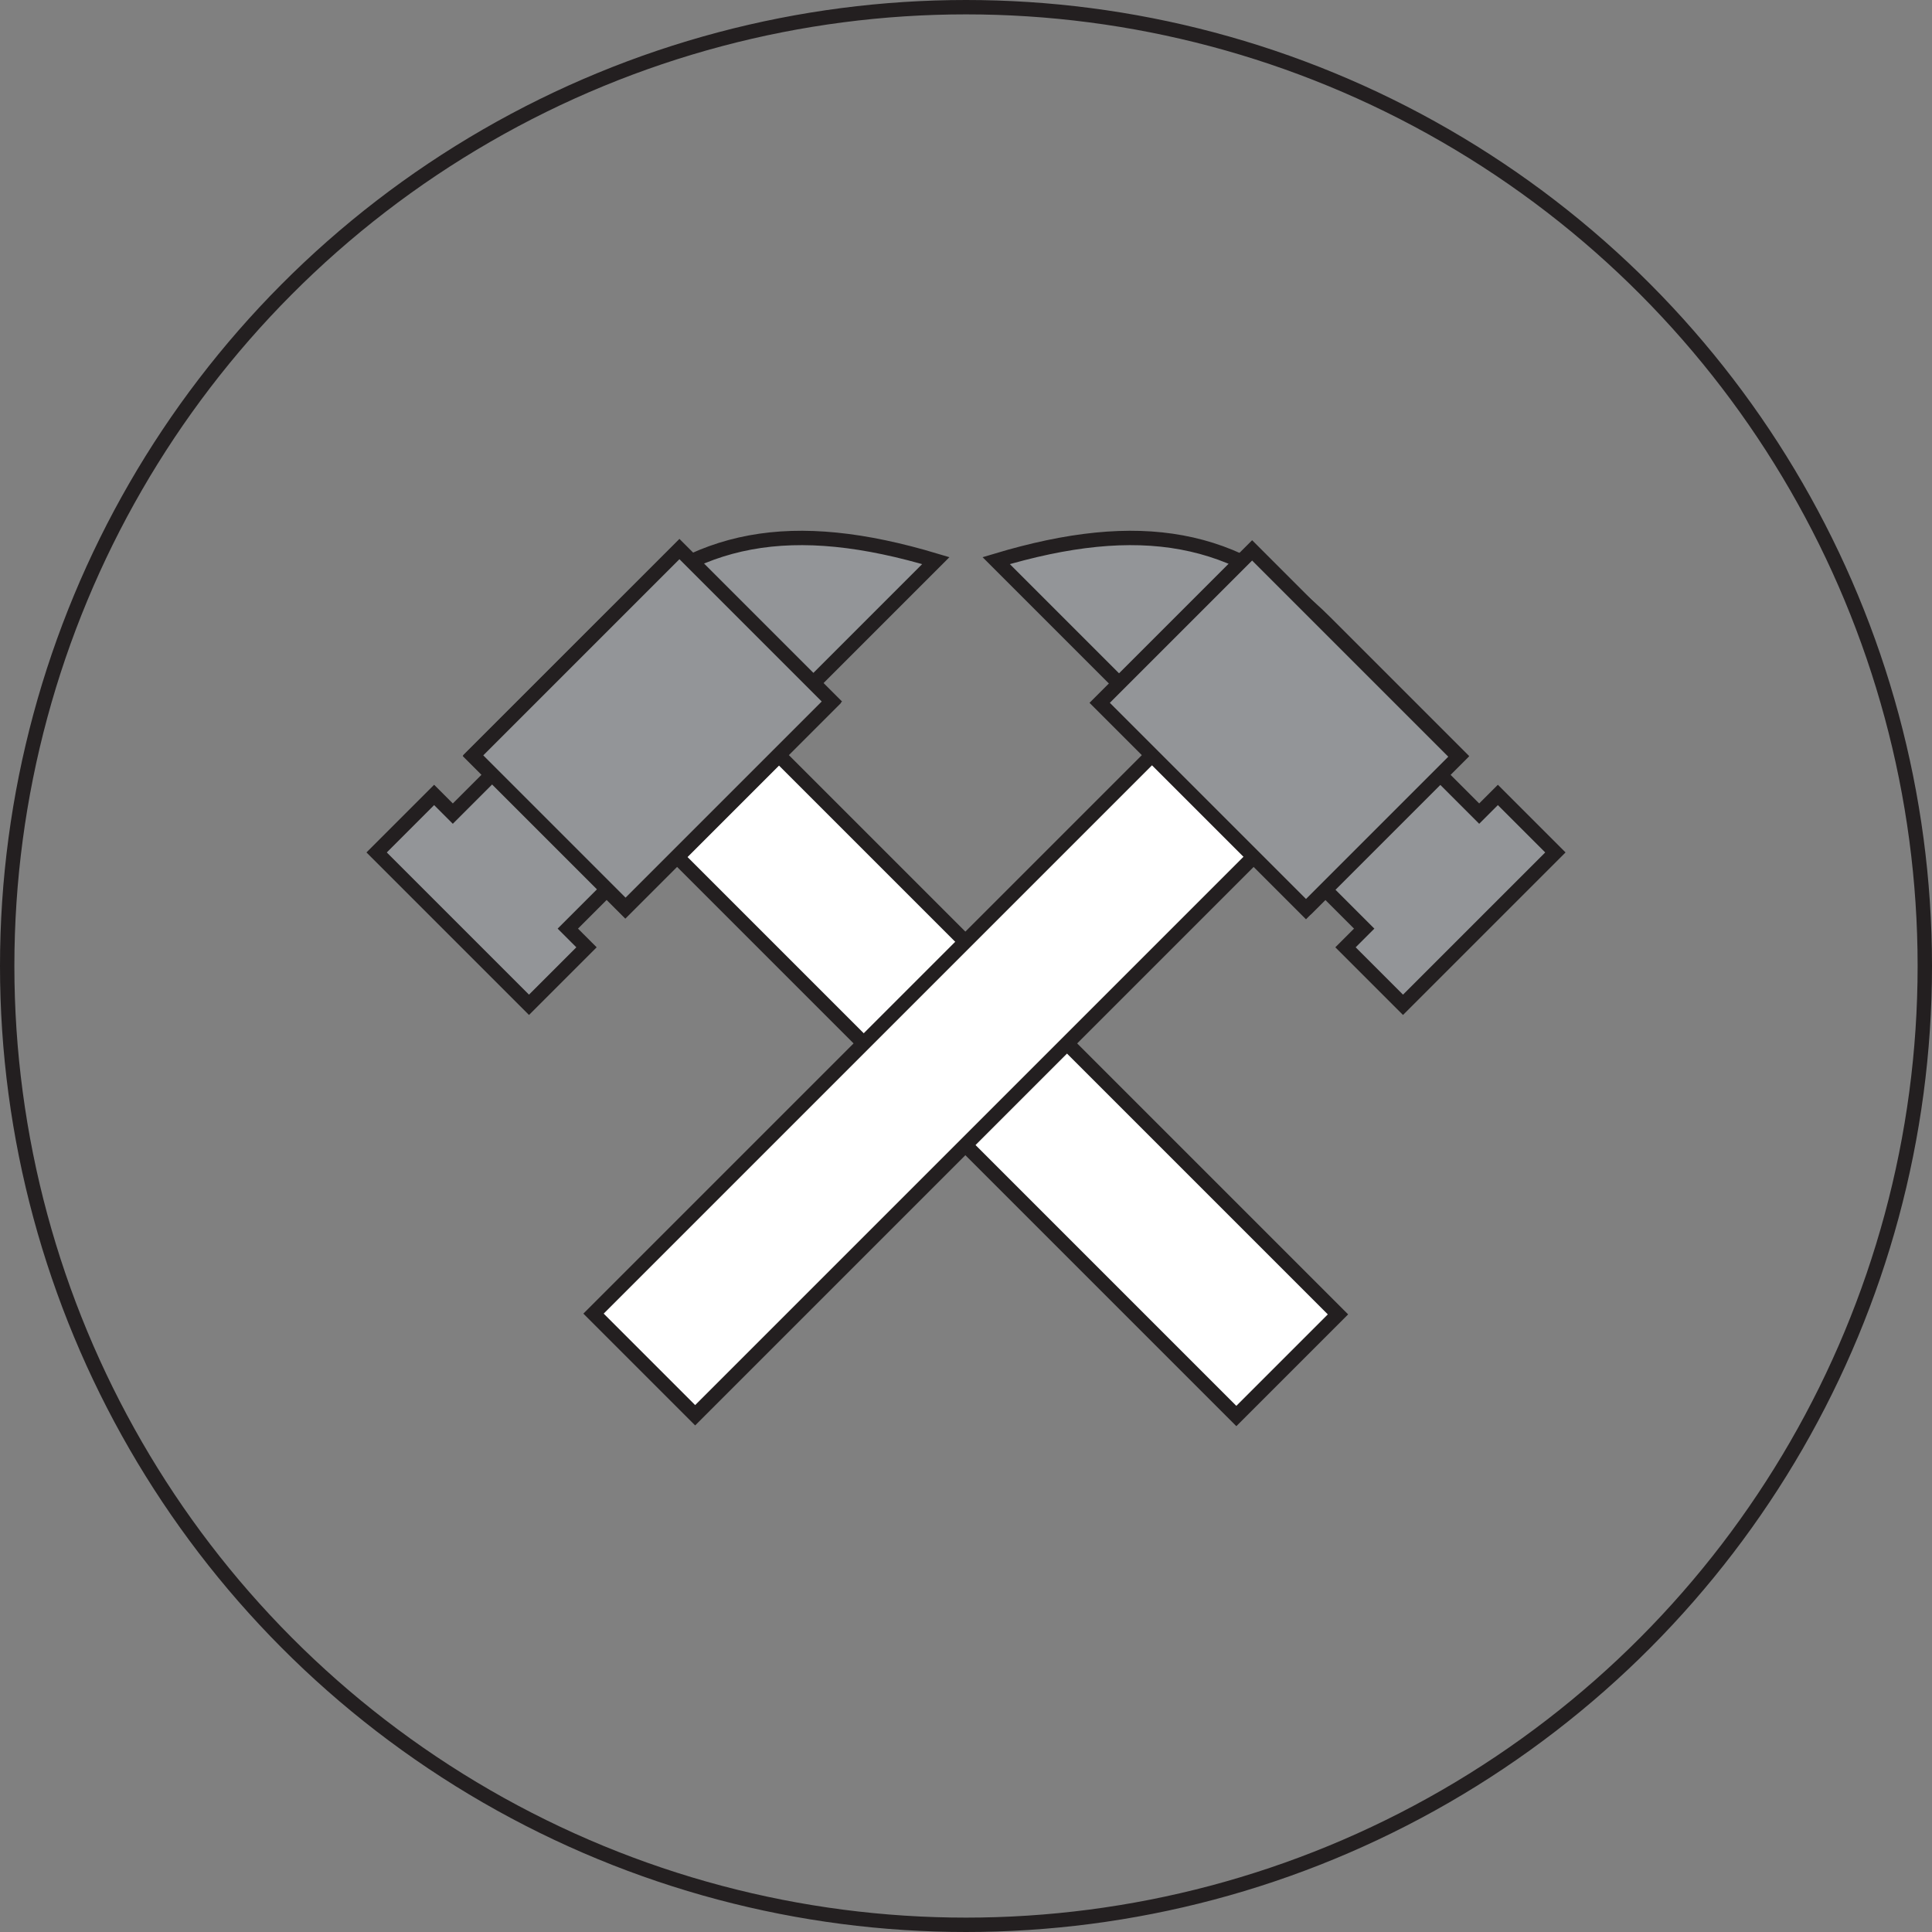
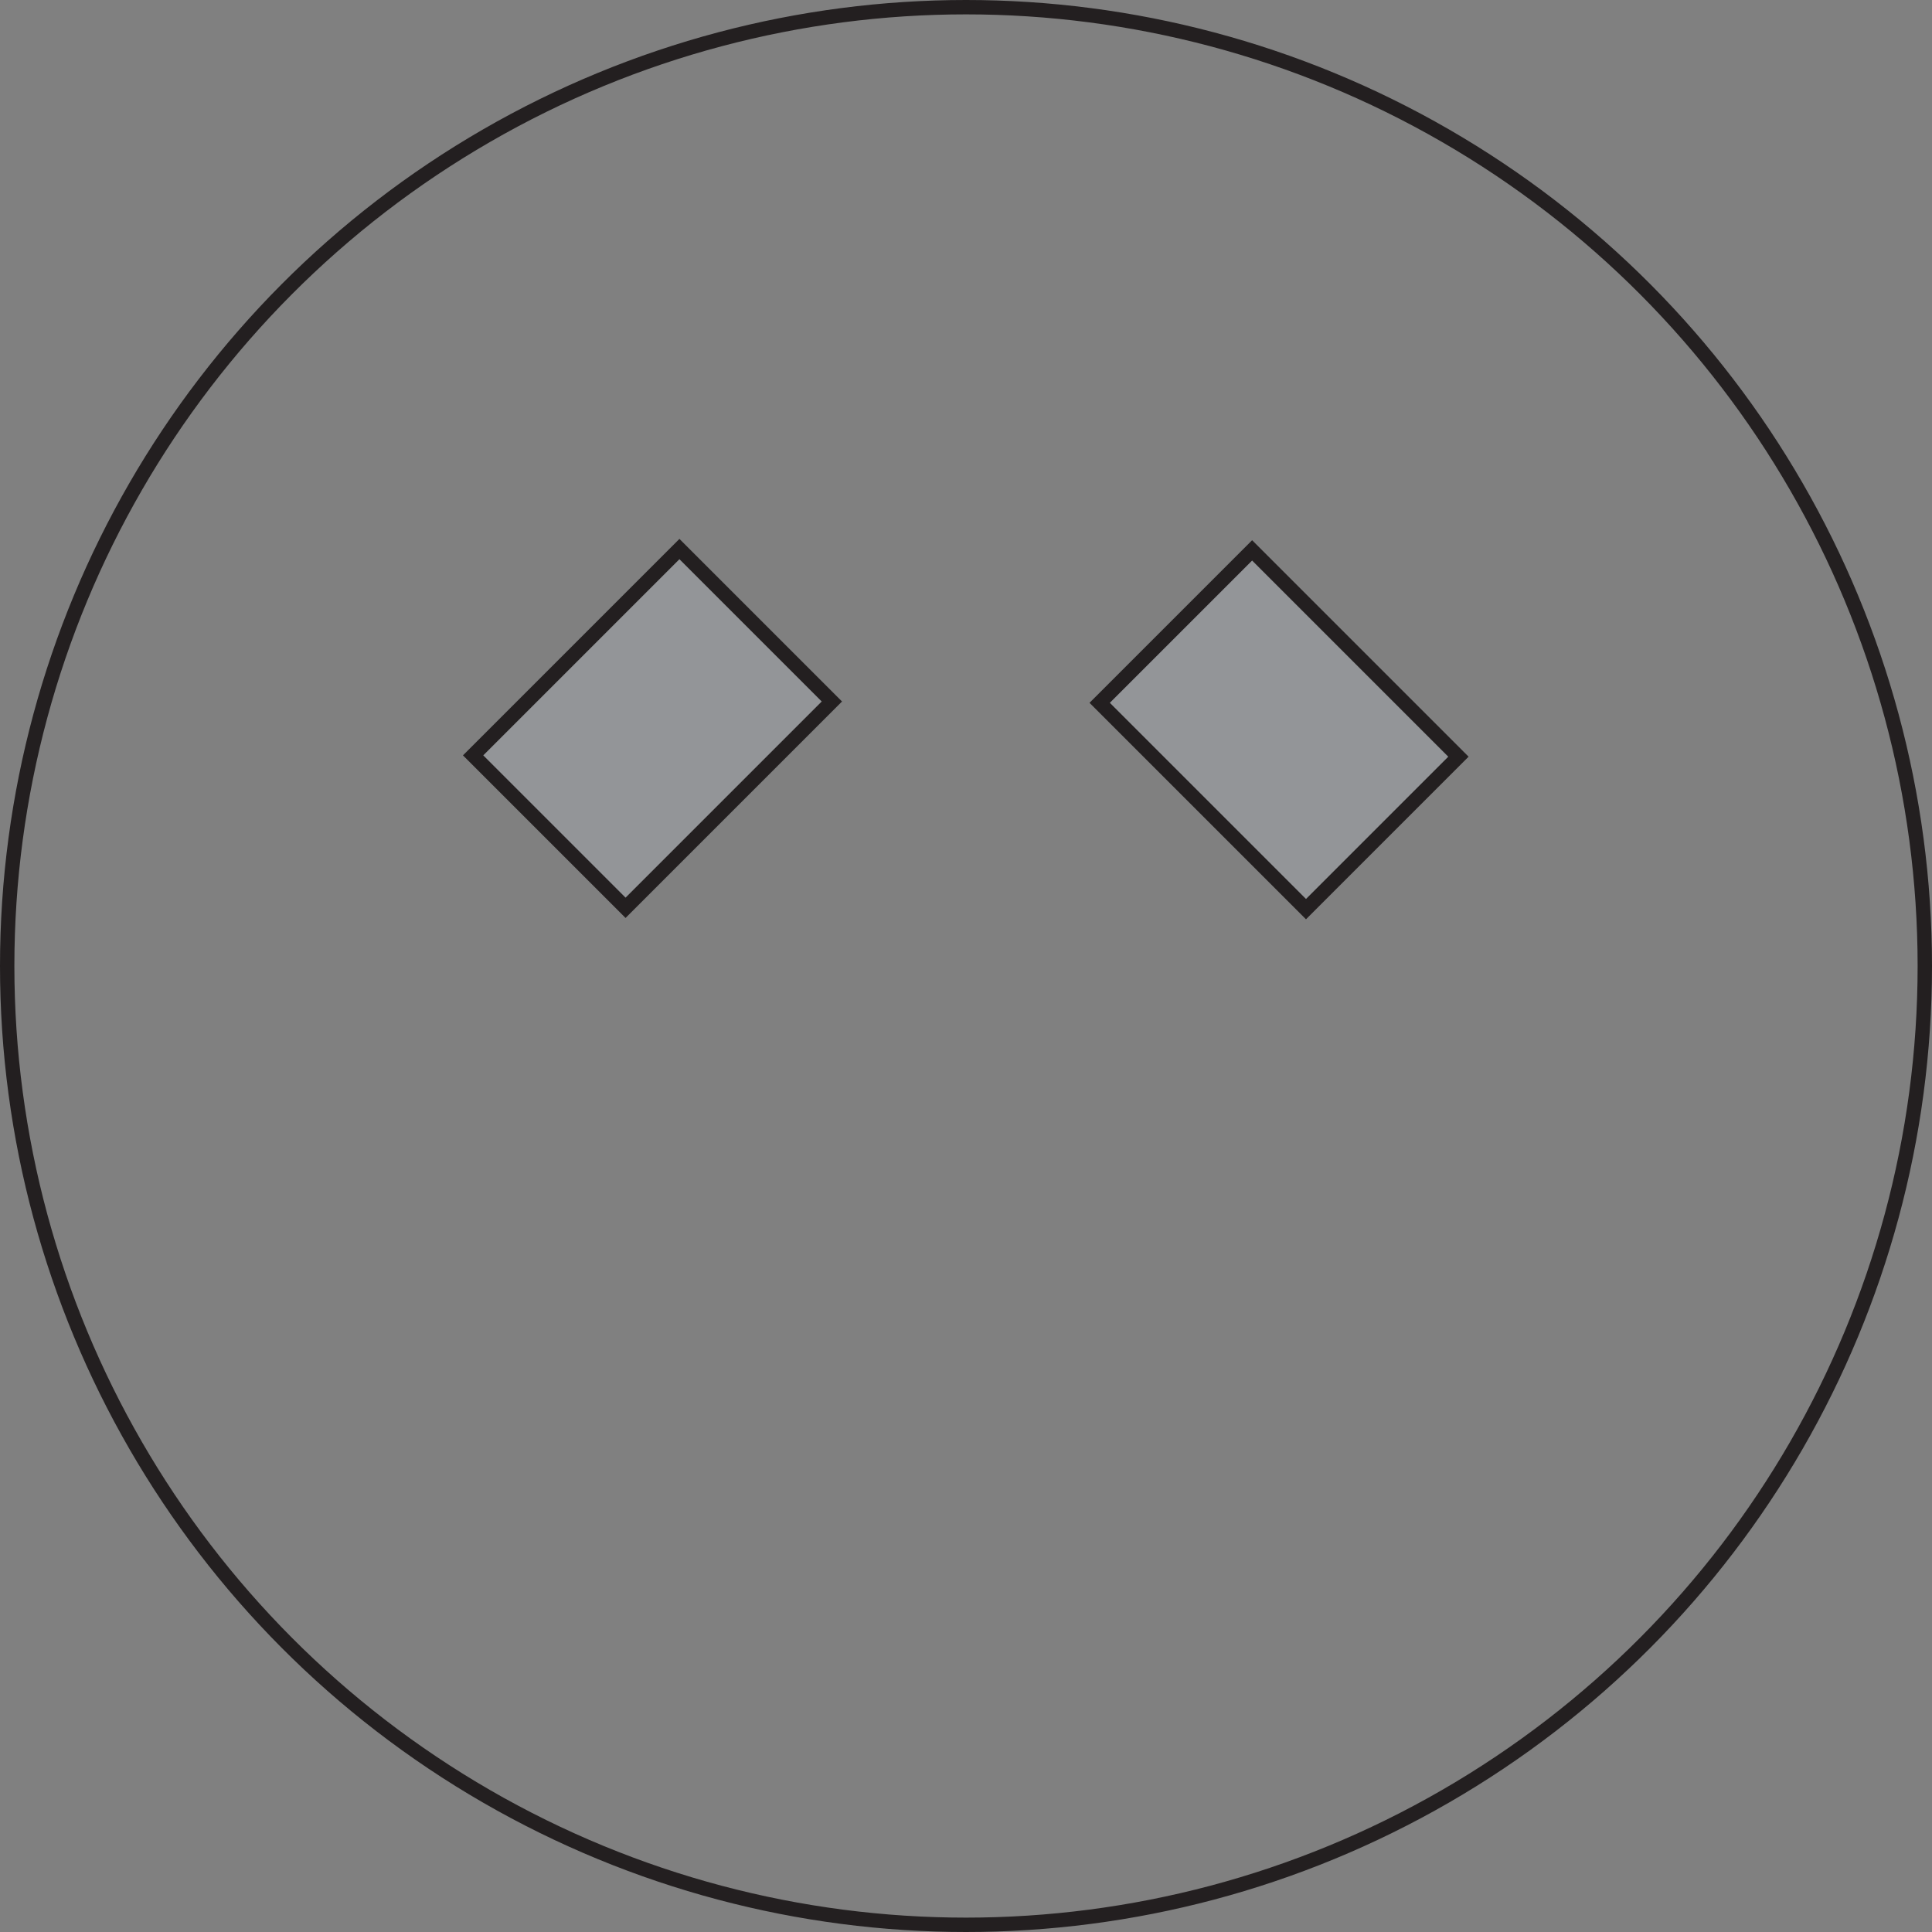
<svg xmlns="http://www.w3.org/2000/svg" version="1.1" id="Layer_1" x="0px" y="0px" viewBox="0 0 134.4 134.4" style="enable-background:new 0 0 134.4 134.4;" xml:space="preserve">
  <rect x="0" y="0" width="134.4" height="134.4" fill="#808080" stroke="none" />
  <style type="text/css">
	.st0{fill:none;stroke:#231F20;stroke-miterlimit:10;}
	.st1{fill:#FFFFFF;stroke:#231F20;stroke-miterlimit:10;}
	.st2{fill:#939598;stroke:#231F20;stroke-miterlimit:10;}
</style>
  <circle class="st0" cx="67.2" cy="67.2" r="66.7" />
  <g>
-     <rect x="65.115" y="48.029" transform="matrix(0.707 -0.707 0.707 0.707 -32.871 71.701)" class="st1" width="10" height="54.999" />
-     <path class="st2" d="M42.2,61.9L39.5,64.6l1.3,1.3l-4,4L26.2,59.3l4-4   l1.3,1.3l2.7-2.7l-1.3-1.3l9.3-9.3   c6.1-6.1,12.9-7.3,22.9-4.3l-8.6,8.6l1.3,1.3L43.5,63.2   C43.5,63.2,42.2,61.9,42.2,61.9z" />
    <rect x="35.251" y="43.174" transform="matrix(0.707 -0.707 0.707 0.707 -22.534 46.945)" class="st2" width="20.3" height="15" />
  </g>
  <g>
-     <rect x="36.781" y="70.476" transform="matrix(0.707 -0.707 0.707 0.707 -34.542 67.56)" class="st1" width="54.999" height="10" />
-     <path class="st2" d="M92.2,61.9l2.7,2.7l-1.3,1.3l4,4l10.6-10.6l-4-4   l-1.3,1.3l-2.7-2.7l1.3-1.3l-9.3-9.3   c-6.1-6.1-12.9-7.3-22.9-4.3l8.6,8.6l-1.3,1.3l14.3,14.3   C90.9,63.2,92.2,61.9,92.2,61.9z" />
    <rect x="81.493" y="40.612" transform="matrix(0.707 -0.707 0.707 0.707 -9.829 77.795)" class="st2" width="15" height="20.3" />
  </g>
</svg>